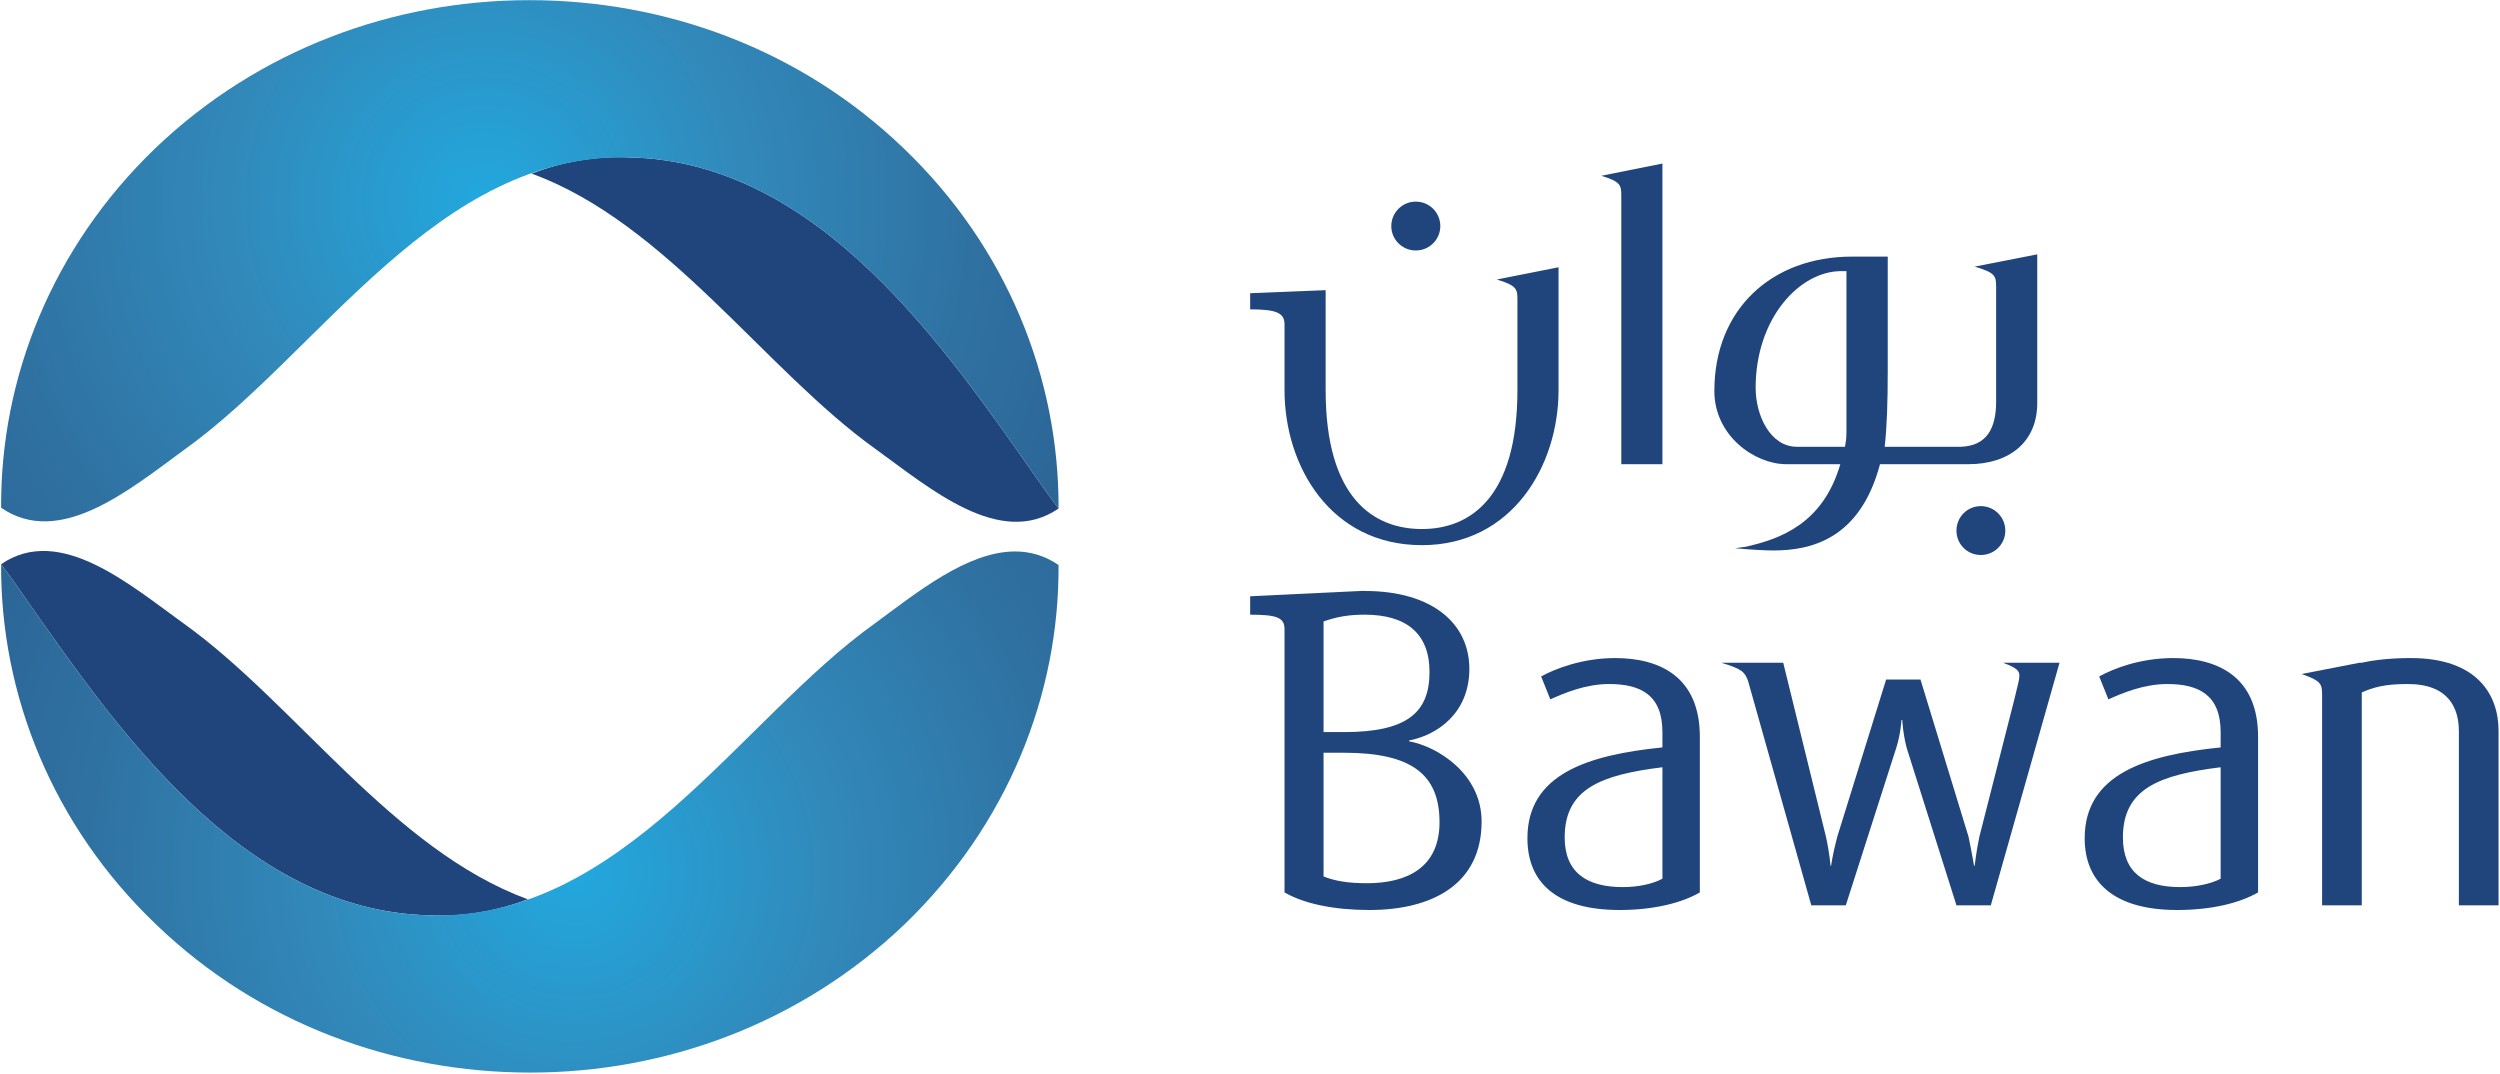
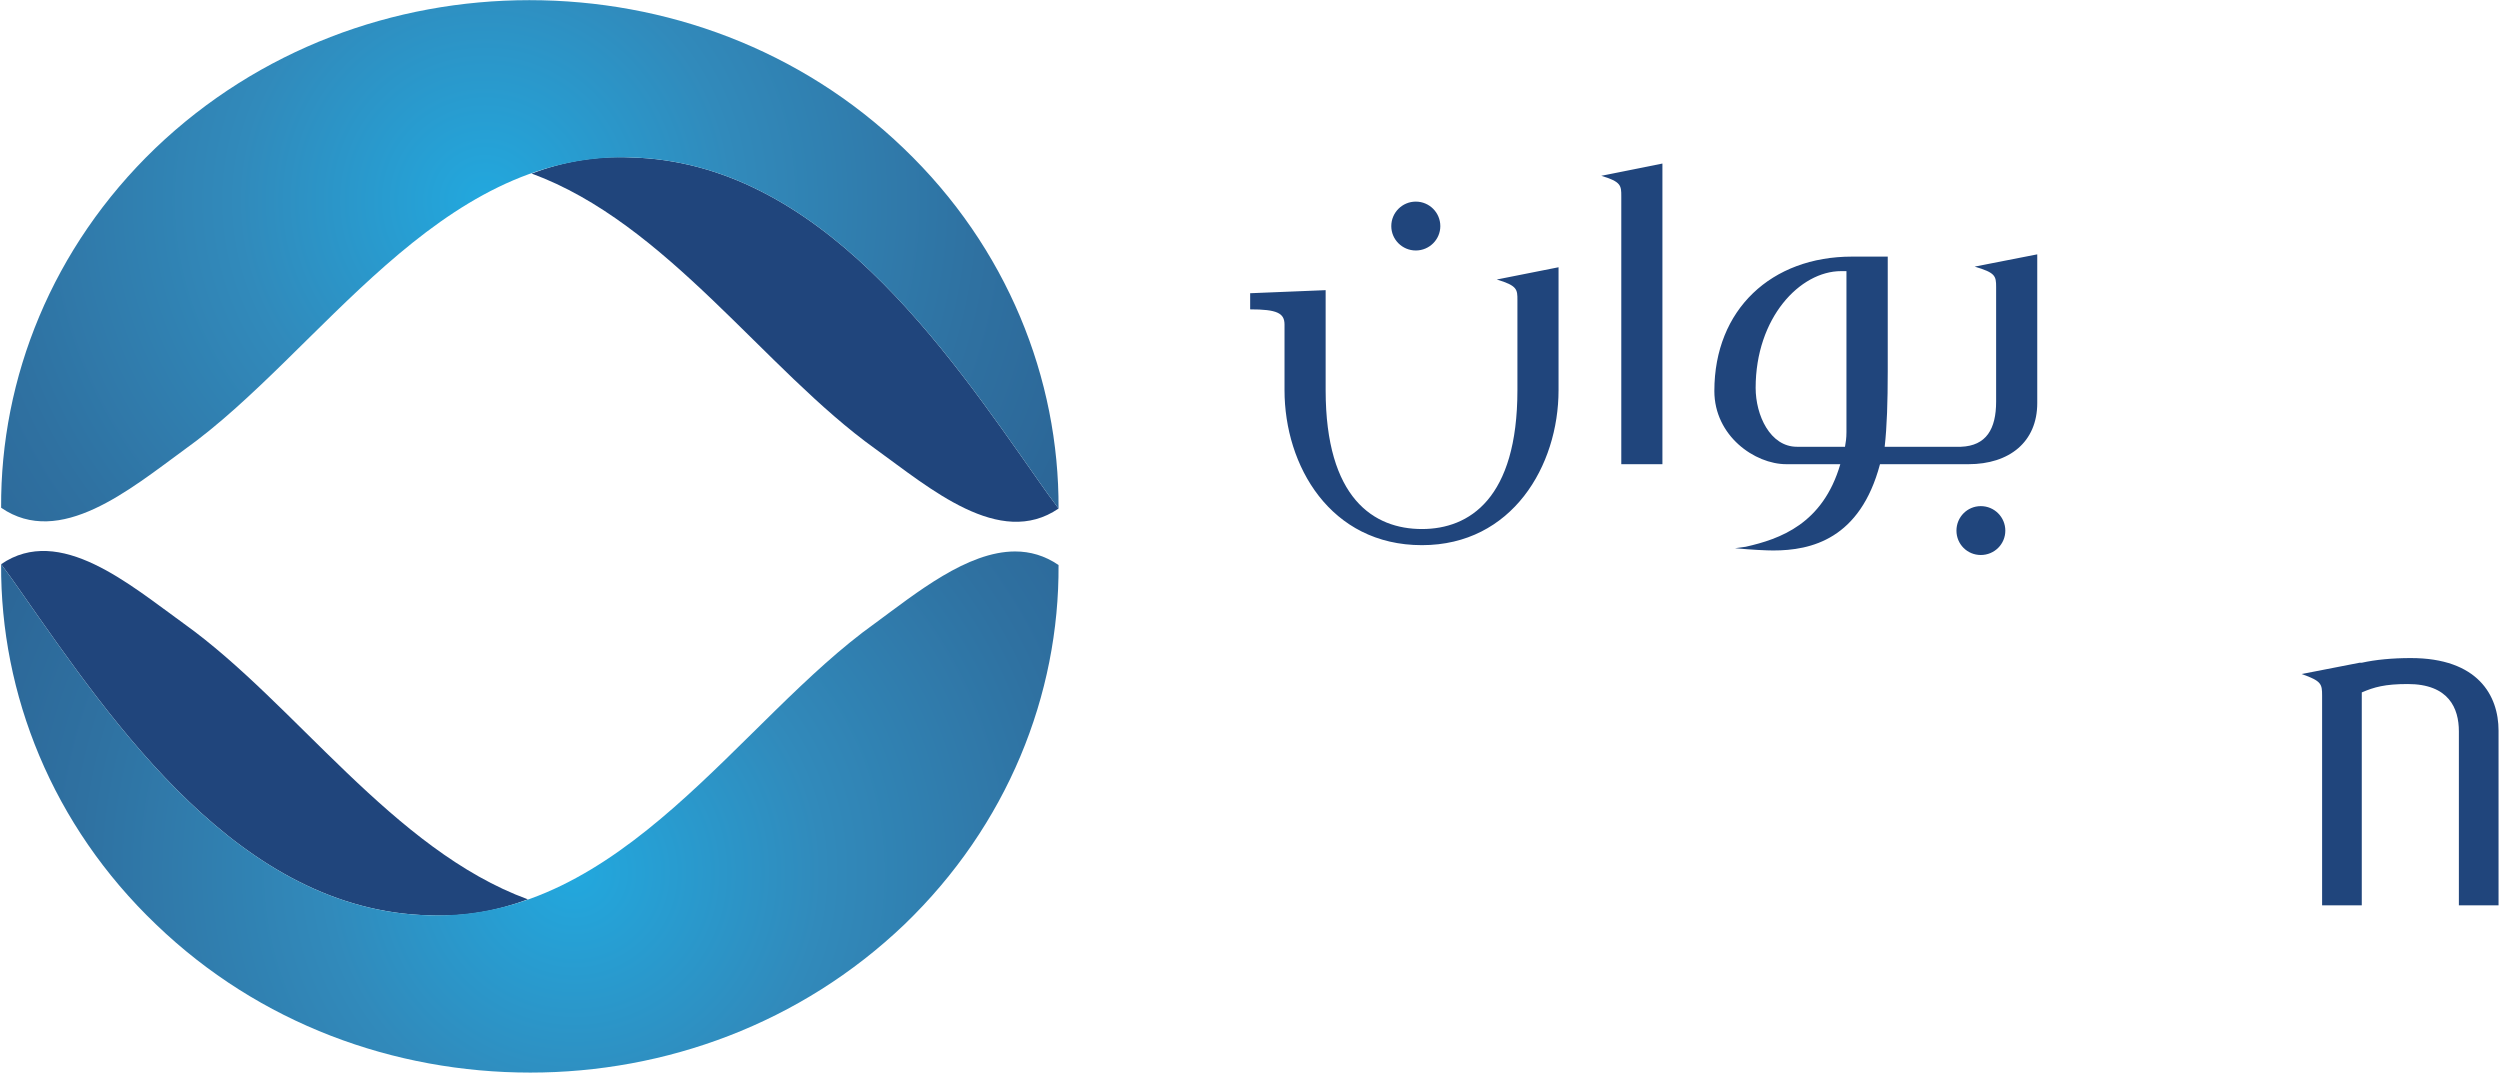
<svg xmlns="http://www.w3.org/2000/svg" version="1.2" viewBox="0 0 1550 666" width="1550" height="666">
  <title>1302</title>
  <defs>
    <radialGradient id="g1" cx="0" cy="0" r="1" gradientUnits="userSpaceOnUse" gradientTransform="matrix(615.392,5.26,-5.26,615.392,300.596,124.601)">
      <stop offset="0" stop-color="#22a8de" />
      <stop offset=".25" stop-color="#318abb" />
      <stop offset=".5" stop-color="#2f71a1" />
      <stop offset=".75" stop-color="#295e90" />
      <stop offset="1" stop-color="#214880" />
    </radialGradient>
    <radialGradient id="g2" cx="0" cy="0" r="1" gradientUnits="userSpaceOnUse" gradientTransform="matrix(-615.392,-5.26,5.26,-615.392,356.35,540.524)">
      <stop offset="0" stop-color="#22a8de" />
      <stop offset=".25" stop-color="#318abb" />
      <stop offset=".5" stop-color="#2f71a1" />
      <stop offset=".75" stop-color="#295e90" />
      <stop offset="1" stop-color="#214880" />
    </radialGradient>
  </defs>
  <style>
		.s0 { fill: #20457c } 
		.s1 { fill: url(#g1) } 
		.s2 { fill: url(#g2) } 
	</style>
  <g id="Page 1">
    <path id="Path 3" fill-rule="evenodd" class="s0" d="m877.8 155.3c-8.4 0-15.2-6.8-15.2-15.1 0-8.4 6.8-15.2 15.2-15.2 8.4 0 15.2 6.8 15.2 15.2 0 8.3-6.8 15.1-15.2 15.1zm88.5 86.6c0 46.9-28.8 96.1-84.7 96.1-56.8 0-85.2-49.2-85.2-96.1v-40.7c0-7.1-4.7-9.4-21.3-9.4v-10l46.8-1.9v62c0 67.2 29.9 86.1 59.7 86.1 29.4 0 59.2-18.9 59.2-86.1v-55.8c0-6.6 0-9-12.8-12.8l38.3-7.6zm26.5-132.9l37.9-7.6v186.4h-25.5v-166c0-6.7 0-9.1-12.4-12.8zm70.1 133.4c0-50.6 35.5-83.3 85.3-83.3h22.2v71c0 18.9-0.5 34.6-1.9 46.9h47.3c15.7-0.6 21.8-11 21.8-28v-71c0-7-0.5-8.9-13.3-12.7l38.8-7.6v92.2c0 24.2-17.4 37.9-42.6 37.9h-54.9c-12.3 46.4-42.6 53.5-66.2 53.5-3.8 0-13.3-0.4-23.7-1.4l6.6-0.9c21.4-4.8 47.9-14.2 58.7-51.2h-33.5c-19.5 0-44.6-17.5-44.6-45.4zm25.6-1.9c0 17 9 36.5 25.6 36.5h29.8c0.5-2.9 0.9-5.3 0.9-9.1v-99.8h-3.3c-25.5 0-53 28.9-53 72.4z" />
    <path id="Path 4" fill-rule="evenodd" class="s0" d="m1243.3 329c0-8.4-6.8-15.2-15.2-15.2-8.4 0-15.1 6.8-15.1 15.2 0 8.4 6.7 15.1 15.1 15.1 8.4 0 15.2-6.7 15.2-15.1zm251.4 79c-11.4 0-21.9 1-30.4 2.9h-1.4l-35.9 7c12.3 4.3 12.7 6.2 12.7 13.3v130.1h24.6v-132c7.7-3.3 14.3-5.2 28.5-5.2 25.5 0 31.7 15.1 31.7 29.3v107.9h24.6v-108.3c0-21.8-12.8-45-54.4-45z" />
-     <path id="Path 5" fill-rule="evenodd" class="s0" d="m1400 456.7v96.6c-11.4 6.6-28.9 10.9-50.2 10.9-38.8 0-57.3-17.1-57.3-44.5 0-39.8 37.9-51.6 84.3-56.3v-9.5c0-23.2-13.8-29.8-33.1-29.8-14.7 0-28 5.7-36.5 9.5l-5.7-14.2c8.5-4.7 25.1-11.4 45.9-11.4 27.9 0 52.6 11.8 52.6 48.7zm-23.2 19c-37.9 4.7-60.6 13.2-60.6 43.5 0 21.8 13.3 30.8 35.5 30.8 9.4 0 18.9-1.9 25.1-5.2zm-134.9-64.8h35l-42.6 150.4h-21.3l-30.8-97.4c-2.4-9-2.8-17.5-2.8-17.5h-0.5c0 0-0.4 8.5-3.3 17.5l-31.2 97.4h-21.4l-39.2-139.1c-2-5.6-3.9-7.5-16.6-11.3h38.4l26.5 107.9c2.3 10.4 2.8 17.9 2.8 17.9h0.4c0 0 1-7.5 3.8-17.9l30.3-97.5h21.3l29.8 97.5c1.9 9 3.4 17.9 3.4 17.9h0.4c0 0 1-8.9 2.9-17.9l21.7-85.2 2.4-10c1.4-6.6 1.9-8.5-9.4-12.7zm-188 45.9v96.5c-11.3 6.6-28.9 10.9-49.7 10.9-39.2 0-57.2-17-57.2-44.5 0-39.7 37.3-51.6 83.7-56.3v-9.5c0-23.2-13.7-29.8-33.1-29.8-14.7 0-27.9 5.7-36.4 9.5l-5.7-14.2c8.5-4.7 25.5-11.4 45.9-11.4 27.9 0 52.5 11.8 52.5 48.8zm-23.2 18.9c-37.9 4.7-60.6 13.2-60.6 43.5 0 21.8 13.8 30.8 36 30.8 9.5 0 18.5-1.9 24.6-5.2zm-112.1 33.6c0 38.8-30.4 54.9-69.6 54.9-21.8 0-40.3-3.8-52.6-10.9v-163.2c0-7.2-4.7-9-21.3-9v-11.4l68.6-3.3h2.4c42.1 0 64.9 20.3 64.9 48.3 0 27.4-19.9 41.1-37.4 44.4v0.5c18 3.3 45 20.4 45 49.7zm-98-55.4h12.7c39.3 0 53-12.3 53-37.3 0-23.7-14.2-35.5-40.2-35.5-10.4 0-17.5 1.4-25.5 4.2zm71.9 55.9c0-29.8-17.5-43.1-59.2-43.1h-12.7v76.7c7 2.8 15.1 4.2 26.9 4.2 25.1 0 45-9.9 45-37.8z" />
    <path id="Path 6" class="s0" d="m390.7 97.6c-21.7-1-42.1 2.8-61.1 10 83.8 30.7 144.4 121.5 213.1 170.7 33.6 24.2 77.1 62 113.6 37-4.7-6.2-9-12.3-12.3-17-57.8-82.4-135.9-197.9-253.3-200.7z" />
-     <path id="Path 6" class="s1" d="m96.3 91.9c-64 61.5-96.1 142.5-95.6 222.9 36.4 25.1 79.9-11.4 113.6-36 84.2-60.1 156.7-184.5 276.4-181.2 117.4 2.8 195.5 118.3 253.3 200.7 3.3 4.7 7.6 10.8 12.3 17 0.4-80.5-31.8-161.9-96.1-223.4-64-61.5-147.7-91.8-232-91.8-83.8 0-167.6 30.3-231.9 91.8z" />
+     <path id="Path 6" class="s1" d="m96.3 91.9c-64 61.5-96.1 142.5-95.6 222.9 36.4 25.1 79.9-11.4 113.6-36 84.2-60.1 156.7-184.5 276.4-181.2 117.4 2.8 195.5 118.3 253.3 200.7 3.3 4.7 7.6 10.8 12.3 17 0.4-80.5-31.8-161.9-96.1-223.4-64-61.5-147.7-91.8-232-91.8-83.8 0-167.6 30.3-231.9 91.8" />
    <path id="Path 8" class="s0" d="m266.2 567.5c21.8 1 42.2-2.8 61.1-9.9-83.8-30.7-144.4-121.6-213.1-170.8-33.5-24.1-77.1-62-113.5-37 4.7 6.2 9 12.3 12.3 17.1 57.7 82.4 135.8 197.8 253.2 200.6z" />
    <path id="Path 8" class="s2" d="m629.4 341.9c-29.7 0-61.1 25.6-86.7 44.4-84.3 60.1-156.7 184.5-276.5 181.2-117.4-2.8-195.5-118.2-253.2-200.6-3.3-4.8-7.6-10.9-12.3-17.1-0.5 80.5 31.7 161.9 96.1 223.4 63.9 61.5 147.6 91.8 232 91.8 83.7 0 167.5-30.3 231.9-91.8 63.9-61.5 96.1-142.4 95.6-222.9-8.7-5.9-17.7-8.4-26.9-8.4z" />
  </g>
</svg>